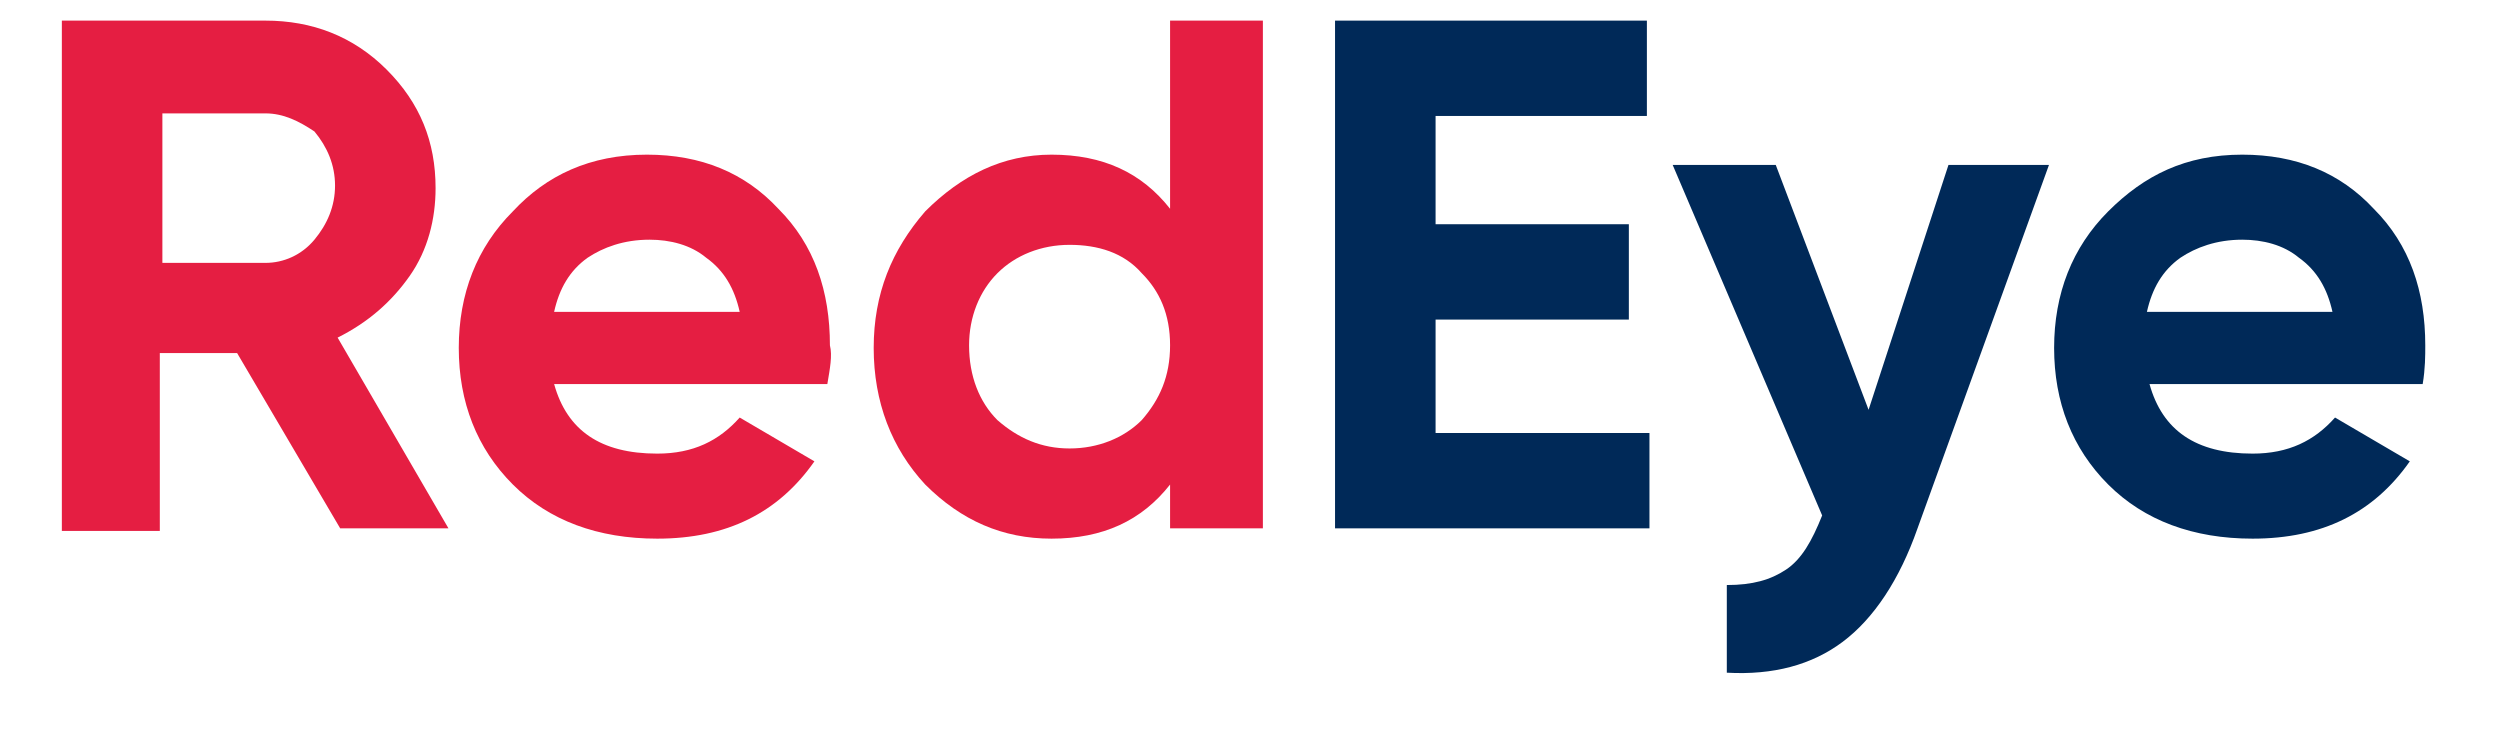
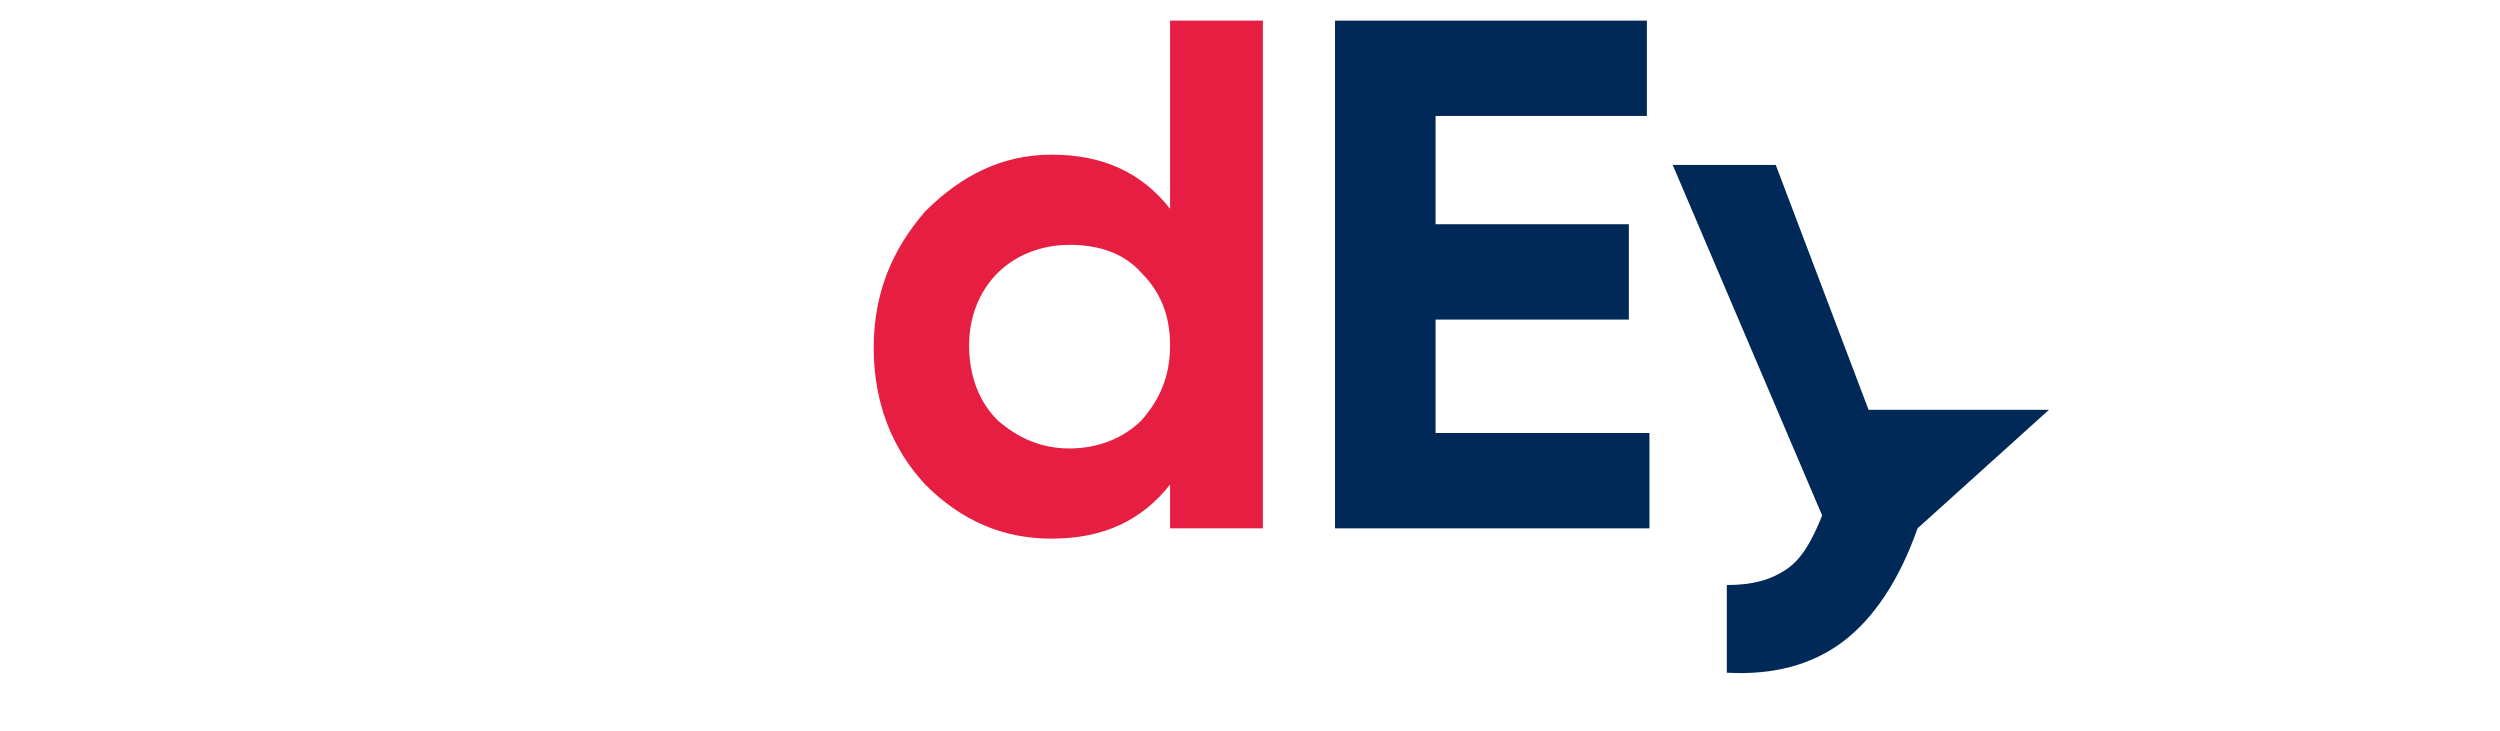
<svg xmlns="http://www.w3.org/2000/svg" width="65" height="19" viewBox="0 0 65 19" fill="none">
-   <path d="M11.66 13.737H8.845L6.165 9.18H4.155V13.804H1.608V0.536H6.902C8.108 0.536 9.18 0.938 10.052 1.809C10.923 2.68 11.325 3.686 11.325 4.892C11.325 5.696 11.124 6.5 10.655 7.17C10.185 7.84 9.582 8.376 8.778 8.778L11.66 13.737ZM6.902 2.948H4.222V6.835H6.902C7.371 6.835 7.84 6.634 8.175 6.232C8.51 5.83 8.711 5.361 8.711 4.825C8.711 4.289 8.51 3.82 8.175 3.418C7.773 3.149 7.371 2.948 6.902 2.948Z" fill="#E51E42" />
-   <path d="M21.511 9.985H14.407C14.742 11.191 15.614 11.794 17.088 11.794C18.026 11.794 18.696 11.459 19.232 10.856L21.175 11.995C20.237 13.335 18.897 14.005 17.088 14.005C15.546 14.005 14.273 13.536 13.335 12.598C12.397 11.66 11.928 10.454 11.928 9.046C11.928 7.639 12.397 6.433 13.335 5.495C14.206 4.557 15.345 4.021 16.82 4.021C18.227 4.021 19.366 4.49 20.237 5.428C21.175 6.366 21.578 7.572 21.578 8.979C21.645 9.247 21.578 9.582 21.511 9.985ZM14.407 8.108H19.232C19.098 7.505 18.83 7.036 18.361 6.701C17.959 6.366 17.423 6.232 16.887 6.232C16.217 6.232 15.681 6.433 15.278 6.701C14.809 7.036 14.541 7.505 14.407 8.108Z" fill="#E51E42" />
  <path d="M30.422 5.428V0.536H32.835V13.737H30.422V12.598C29.685 13.536 28.68 14.005 27.34 14.005C26.067 14.005 24.995 13.536 24.056 12.598C23.185 11.66 22.716 10.454 22.716 9.046C22.716 7.639 23.185 6.5 24.056 5.495C24.995 4.557 26.067 4.021 27.34 4.021C28.68 4.021 29.685 4.49 30.422 5.428ZM25.933 10.923C26.469 11.392 27.072 11.66 27.809 11.66C28.546 11.66 29.216 11.392 29.685 10.923C30.154 10.387 30.422 9.783 30.422 8.979C30.422 8.175 30.154 7.572 29.685 7.103C29.216 6.567 28.546 6.366 27.809 6.366C27.072 6.366 26.402 6.634 25.933 7.103C25.464 7.572 25.196 8.242 25.196 8.979C25.196 9.783 25.464 10.454 25.933 10.923Z" fill="#E51E42" />
  <path d="M37.325 8.309V11.258H42.886V13.737H34.711V0.536H42.819V3.015H37.325V5.83H42.35V8.309H37.325Z" fill="#002958" />
-   <path d="M48.583 10.655L50.66 4.289H53.273L49.856 13.737C49.387 15.077 48.717 16.082 47.912 16.686C47.108 17.289 46.103 17.557 44.897 17.49V15.211C45.567 15.211 46.036 15.077 46.438 14.809C46.84 14.541 47.108 14.072 47.376 13.402L43.49 4.289H46.17L48.583 10.655Z" fill="#002958" />
-   <path d="M62.99 9.985H55.887C56.222 11.191 57.093 11.794 58.567 11.794C59.505 11.794 60.175 11.459 60.711 10.856L62.655 11.995C61.717 13.335 60.376 14.005 58.567 14.005C57.026 14.005 55.753 13.536 54.814 12.598C53.876 11.66 53.407 10.454 53.407 9.046C53.407 7.639 53.876 6.433 54.814 5.495C55.753 4.557 56.825 4.021 58.299 4.021C59.706 4.021 60.845 4.49 61.717 5.428C62.655 6.366 63.057 7.572 63.057 8.979C63.057 9.247 63.057 9.582 62.99 9.985ZM55.82 8.108H60.644C60.51 7.505 60.242 7.036 59.773 6.701C59.371 6.366 58.835 6.232 58.299 6.232C57.629 6.232 57.093 6.433 56.691 6.701C56.222 7.036 55.954 7.505 55.82 8.108Z" fill="#002958" />
+   <path d="M48.583 10.655H53.273L49.856 13.737C49.387 15.077 48.717 16.082 47.912 16.686C47.108 17.289 46.103 17.557 44.897 17.49V15.211C45.567 15.211 46.036 15.077 46.438 14.809C46.84 14.541 47.108 14.072 47.376 13.402L43.49 4.289H46.17L48.583 10.655Z" fill="#002958" />
</svg>